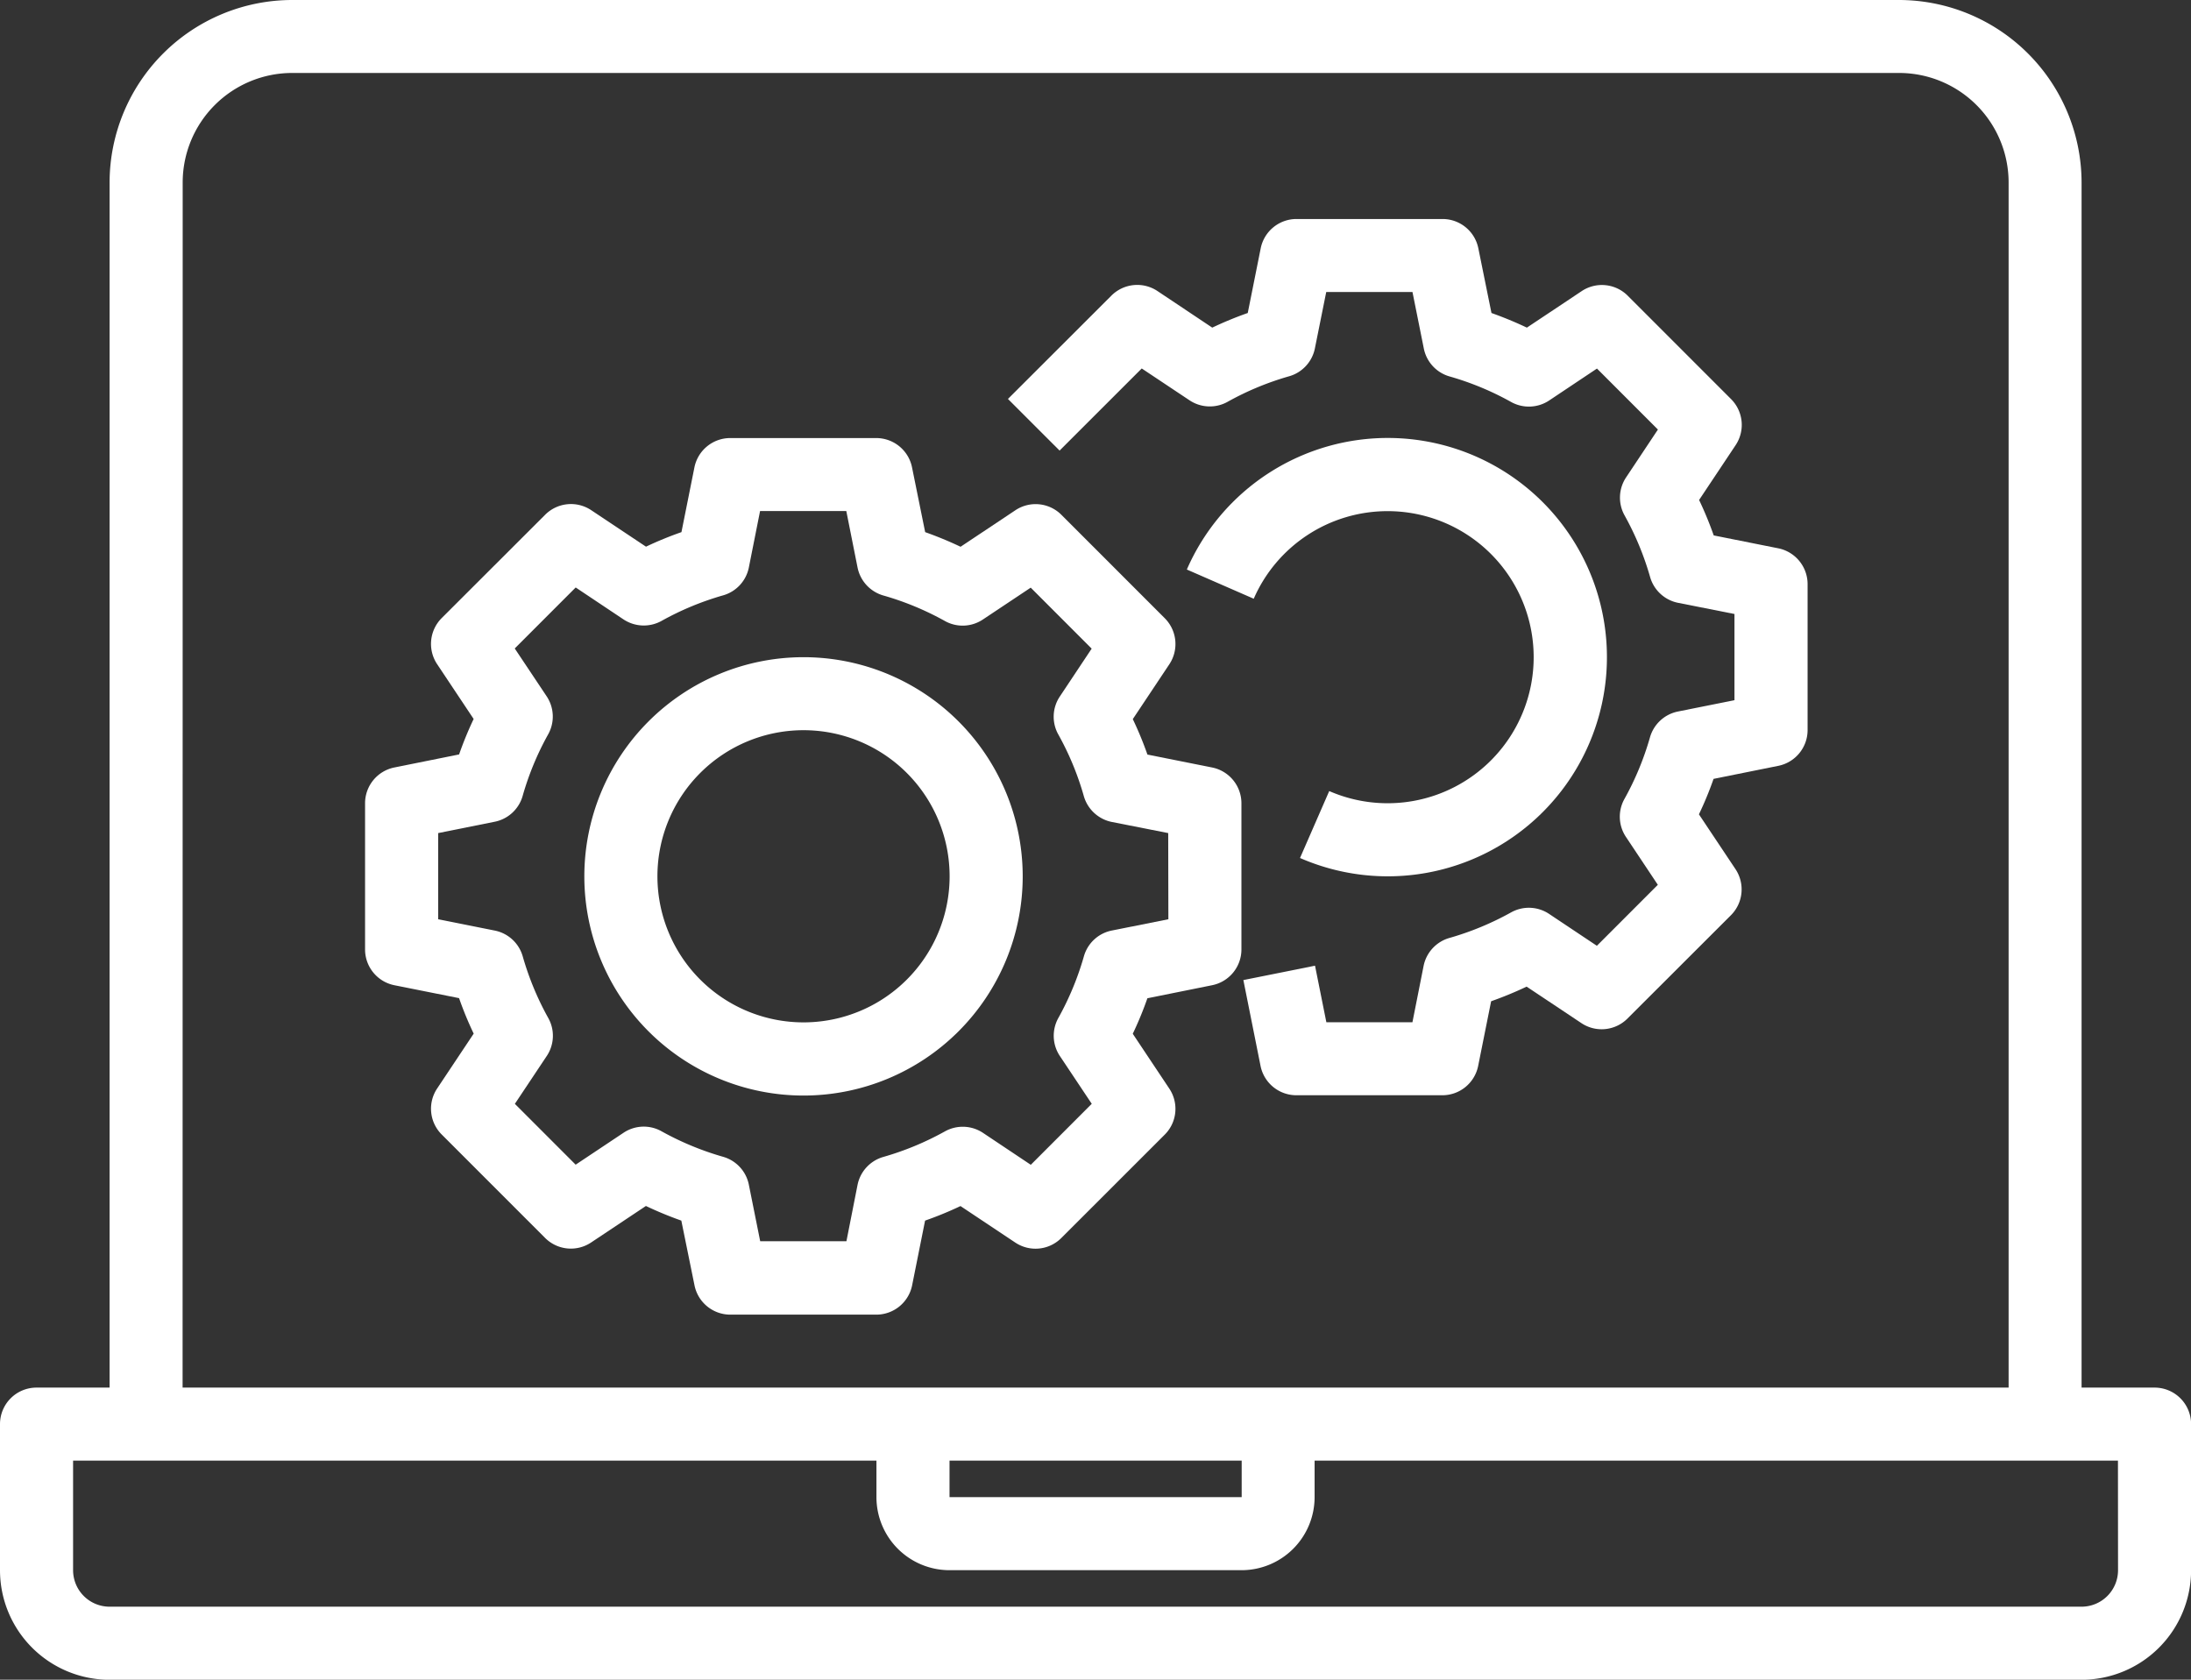
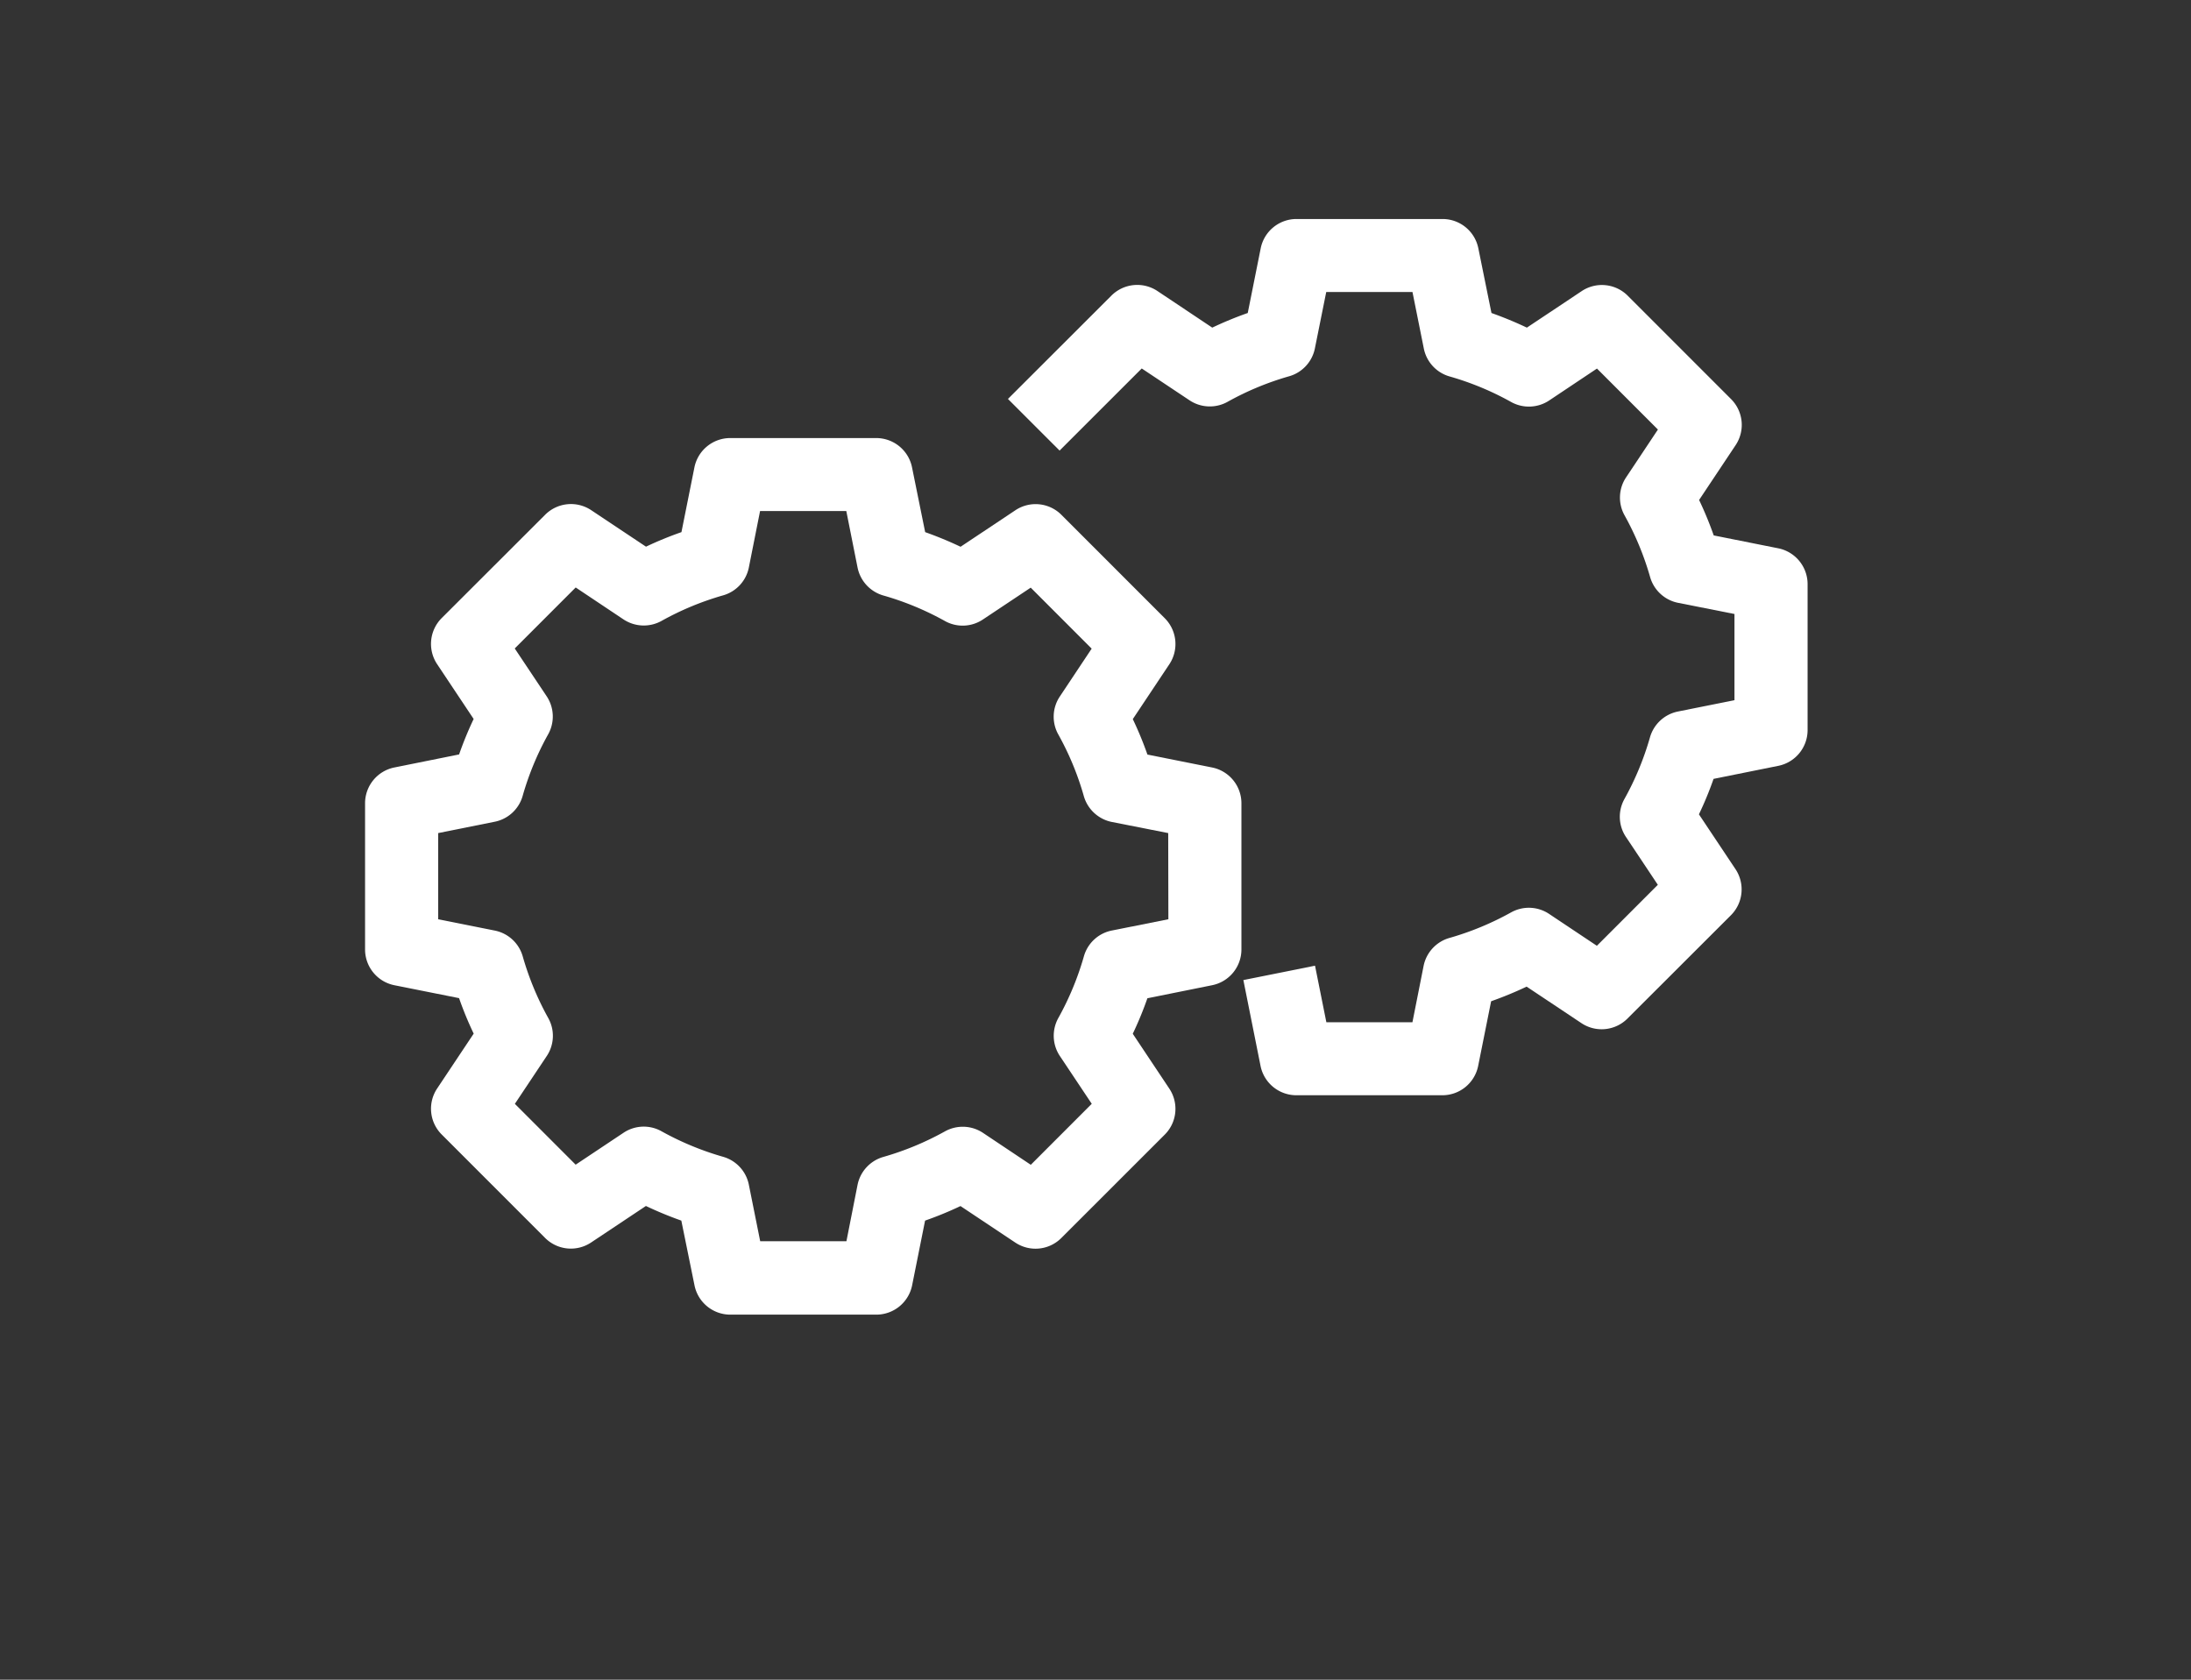
<svg xmlns="http://www.w3.org/2000/svg" width="51.98" height="39.851" viewBox="0 0 51.98 39.851">
  <rect x="0" y="0" width="51.98" height="39.851" fill="#333333" stroke="none" />
  <g id="Group_3800" data-name="Group 3800" transform="translate(-64.968 -446.301)">
-     <path id="Path_2084" data-name="Path 2084" d="M486.7,626.243h-1.732v-28.59a4.337,4.337,0,0,0-4.332-4.331H442.515a4.336,4.336,0,0,0-4.331,4.331v28.59H436.45a.866.866,0,0,0-.866.866v3.466a2.6,2.6,0,0,0,2.6,2.6h46.782a2.6,2.6,0,0,0,2.6-2.6v-3.466A.866.866,0,0,0,486.7,626.243Zm-46.782-24.258v-4.332a2.6,2.6,0,0,1,2.6-2.6h38.119a2.6,2.6,0,0,1,2.6,2.6v28.59H439.916Zm18.193,25.99h6.931v.866h-6.931Zm27.722,2.6a.866.866,0,0,1-.866.866H438.184a.866.866,0,0,1-.866-.866v-2.6h19.059v.866a1.734,1.734,0,0,0,1.732,1.734h6.931a1.734,1.734,0,0,0,1.732-1.734v-.866h19.059Z" transform="translate(-370.616 -147.021)" fill="#fff" />
-     <path id="Path_2085" data-name="Path 2085" d="M450.9,604.7a5.2,5.2,0,1,0,5.2,5.2A5.2,5.2,0,0,0,450.9,604.7Zm0,8.664a3.466,3.466,0,1,1,3.466-3.466A3.466,3.466,0,0,1,450.9,613.364Z" transform="translate(-366.869 -142.807)" fill="#fff" />
    <path id="Path_2086" data-name="Path 2086" d="M462,608.721l-1.536-.307a8.465,8.465,0,0,0-.347-.841l.866-1.3a.867.867,0,0,0-.108-1.094l-2.452-2.453a.865.865,0,0,0-1.092-.108l-1.3.866a8.945,8.945,0,0,0-.84-.347l-.312-1.538a.867.867,0,0,0-.848-.694h-3.466a.867.867,0,0,0-.848.694l-.308,1.538a8.443,8.443,0,0,0-.841.345l-1.3-.866a.866.866,0,0,0-1.092.108l-2.455,2.452a.867.867,0,0,0-.108,1.094l.866,1.3a8.464,8.464,0,0,0-.345.841l-1.539.31a.866.866,0,0,0-.692.85v3.465a.866.866,0,0,0,.692.85l1.538.307a8.162,8.162,0,0,0,.347.842l-.866,1.3a.864.864,0,0,0,.108,1.094l2.452,2.453a.865.865,0,0,0,1.092.108l1.3-.866a8.793,8.793,0,0,0,.84.347l.313,1.538a.867.867,0,0,0,.848.693h3.466a.867.867,0,0,0,.848-.693l.308-1.538a8.466,8.466,0,0,0,.84-.345l1.3.866a.865.865,0,0,0,1.092-.108l2.453-2.452a.864.864,0,0,0,.108-1.094l-.866-1.3a8.167,8.167,0,0,0,.347-.842l1.538-.31a.866.866,0,0,0,.693-.85v-3.465A.866.866,0,0,0,462,608.721Zm-1.039,3.6-1.342.268a.863.863,0,0,0-.662.611,6.913,6.913,0,0,1-.607,1.465.866.866,0,0,0,.036.9l.757,1.135-1.446,1.447-1.135-.758a.868.868,0,0,0-.9-.036,6.921,6.921,0,0,1-1.462.607.867.867,0,0,0-.613.662l-.264,1.338h-2.046l-.269-1.34a.864.864,0,0,0-.611-.663,6.918,6.918,0,0,1-1.462-.606.862.862,0,0,0-.9.036l-1.136.757-1.442-1.443.756-1.135a.863.863,0,0,0,.037-.9,6.916,6.916,0,0,1-.607-1.465.865.865,0,0,0-.662-.611l-1.343-.268v-2.045l1.34-.269a.865.865,0,0,0,.663-.611,6.848,6.848,0,0,1,.607-1.465.866.866,0,0,0-.037-.9l-.757-1.135,1.446-1.447,1.135.758a.87.87,0,0,0,.9.036,6.862,6.862,0,0,1,1.462-.607.863.863,0,0,0,.611-.662l.266-1.338h2.046l.267,1.34a.869.869,0,0,0,.611.663,6.868,6.868,0,0,1,1.462.606.864.864,0,0,0,.9-.036l1.135-.756,1.446,1.447-.755,1.135a.862.862,0,0,0-.037.9,6.825,6.825,0,0,1,.606,1.464.87.87,0,0,0,.663.613l1.339.264Z" transform="translate(-368.274 -144.211)" fill="#fff" />
-     <path id="Path_2087" data-name="Path 2087" d="M460.893,602.641a3.465,3.465,0,1,1-1.386,6.641l-.693,1.588a5.2,5.2,0,1,0-2.685-6.844l1.587.693A3.464,3.464,0,0,1,460.893,602.641Z" transform="translate(-363.004 -144.213)" fill="#fff" />
    <path id="Path_2088" data-name="Path 2088" d="M471.628,604.928l-1.538-.307a8.478,8.478,0,0,0-.347-.841l.866-1.3a.866.866,0,0,0-.108-1.094l-2.452-2.453a.866.866,0,0,0-1.092-.108l-1.3.866a8.961,8.961,0,0,0-.84-.347l-.312-1.538a.866.866,0,0,0-.848-.692h-3.466a.866.866,0,0,0-.848.692l-.308,1.538a8.486,8.486,0,0,0-.842.347l-1.3-.868a.866.866,0,0,0-1.092.108l-2.455,2.452,1.225,1.225,1.949-1.948,1.135.756a.867.867,0,0,0,.9.036,6.861,6.861,0,0,1,1.462-.607.865.865,0,0,0,.611-.662l.269-1.337h2.046l.269,1.34a.865.865,0,0,0,.611.663,6.847,6.847,0,0,1,1.462.607.868.868,0,0,0,.9-.036l1.135-.758,1.446,1.447-.755,1.135a.866.866,0,0,0-.037.9,6.917,6.917,0,0,1,.607,1.465.867.867,0,0,0,.662.611l1.339.265v2.045l-1.342.269a.867.867,0,0,0-.662.611,6.916,6.916,0,0,1-.607,1.465.862.862,0,0,0,.037.9l.756,1.135-1.446,1.447-1.136-.758a.865.865,0,0,0-.9-.034,6.914,6.914,0,0,1-1.462.606.867.867,0,0,0-.613.663l-.265,1.337H460.9l-.269-1.342-1.7.341.408,2.039a.867.867,0,0,0,.848.694h3.466a.867.867,0,0,0,.848-.694l.308-1.536a8.832,8.832,0,0,0,.842-.347l1.3.866a.866.866,0,0,0,1.092-.108l2.455-2.452a.867.867,0,0,0,.108-1.094l-.867-1.3a8.179,8.179,0,0,0,.347-.841l1.539-.31a.866.866,0,0,0,.692-.85v-3.465A.868.868,0,0,0,471.628,604.928Z" transform="translate(-364.465 -145.617)" fill="#fff" />
  </g>
</svg>